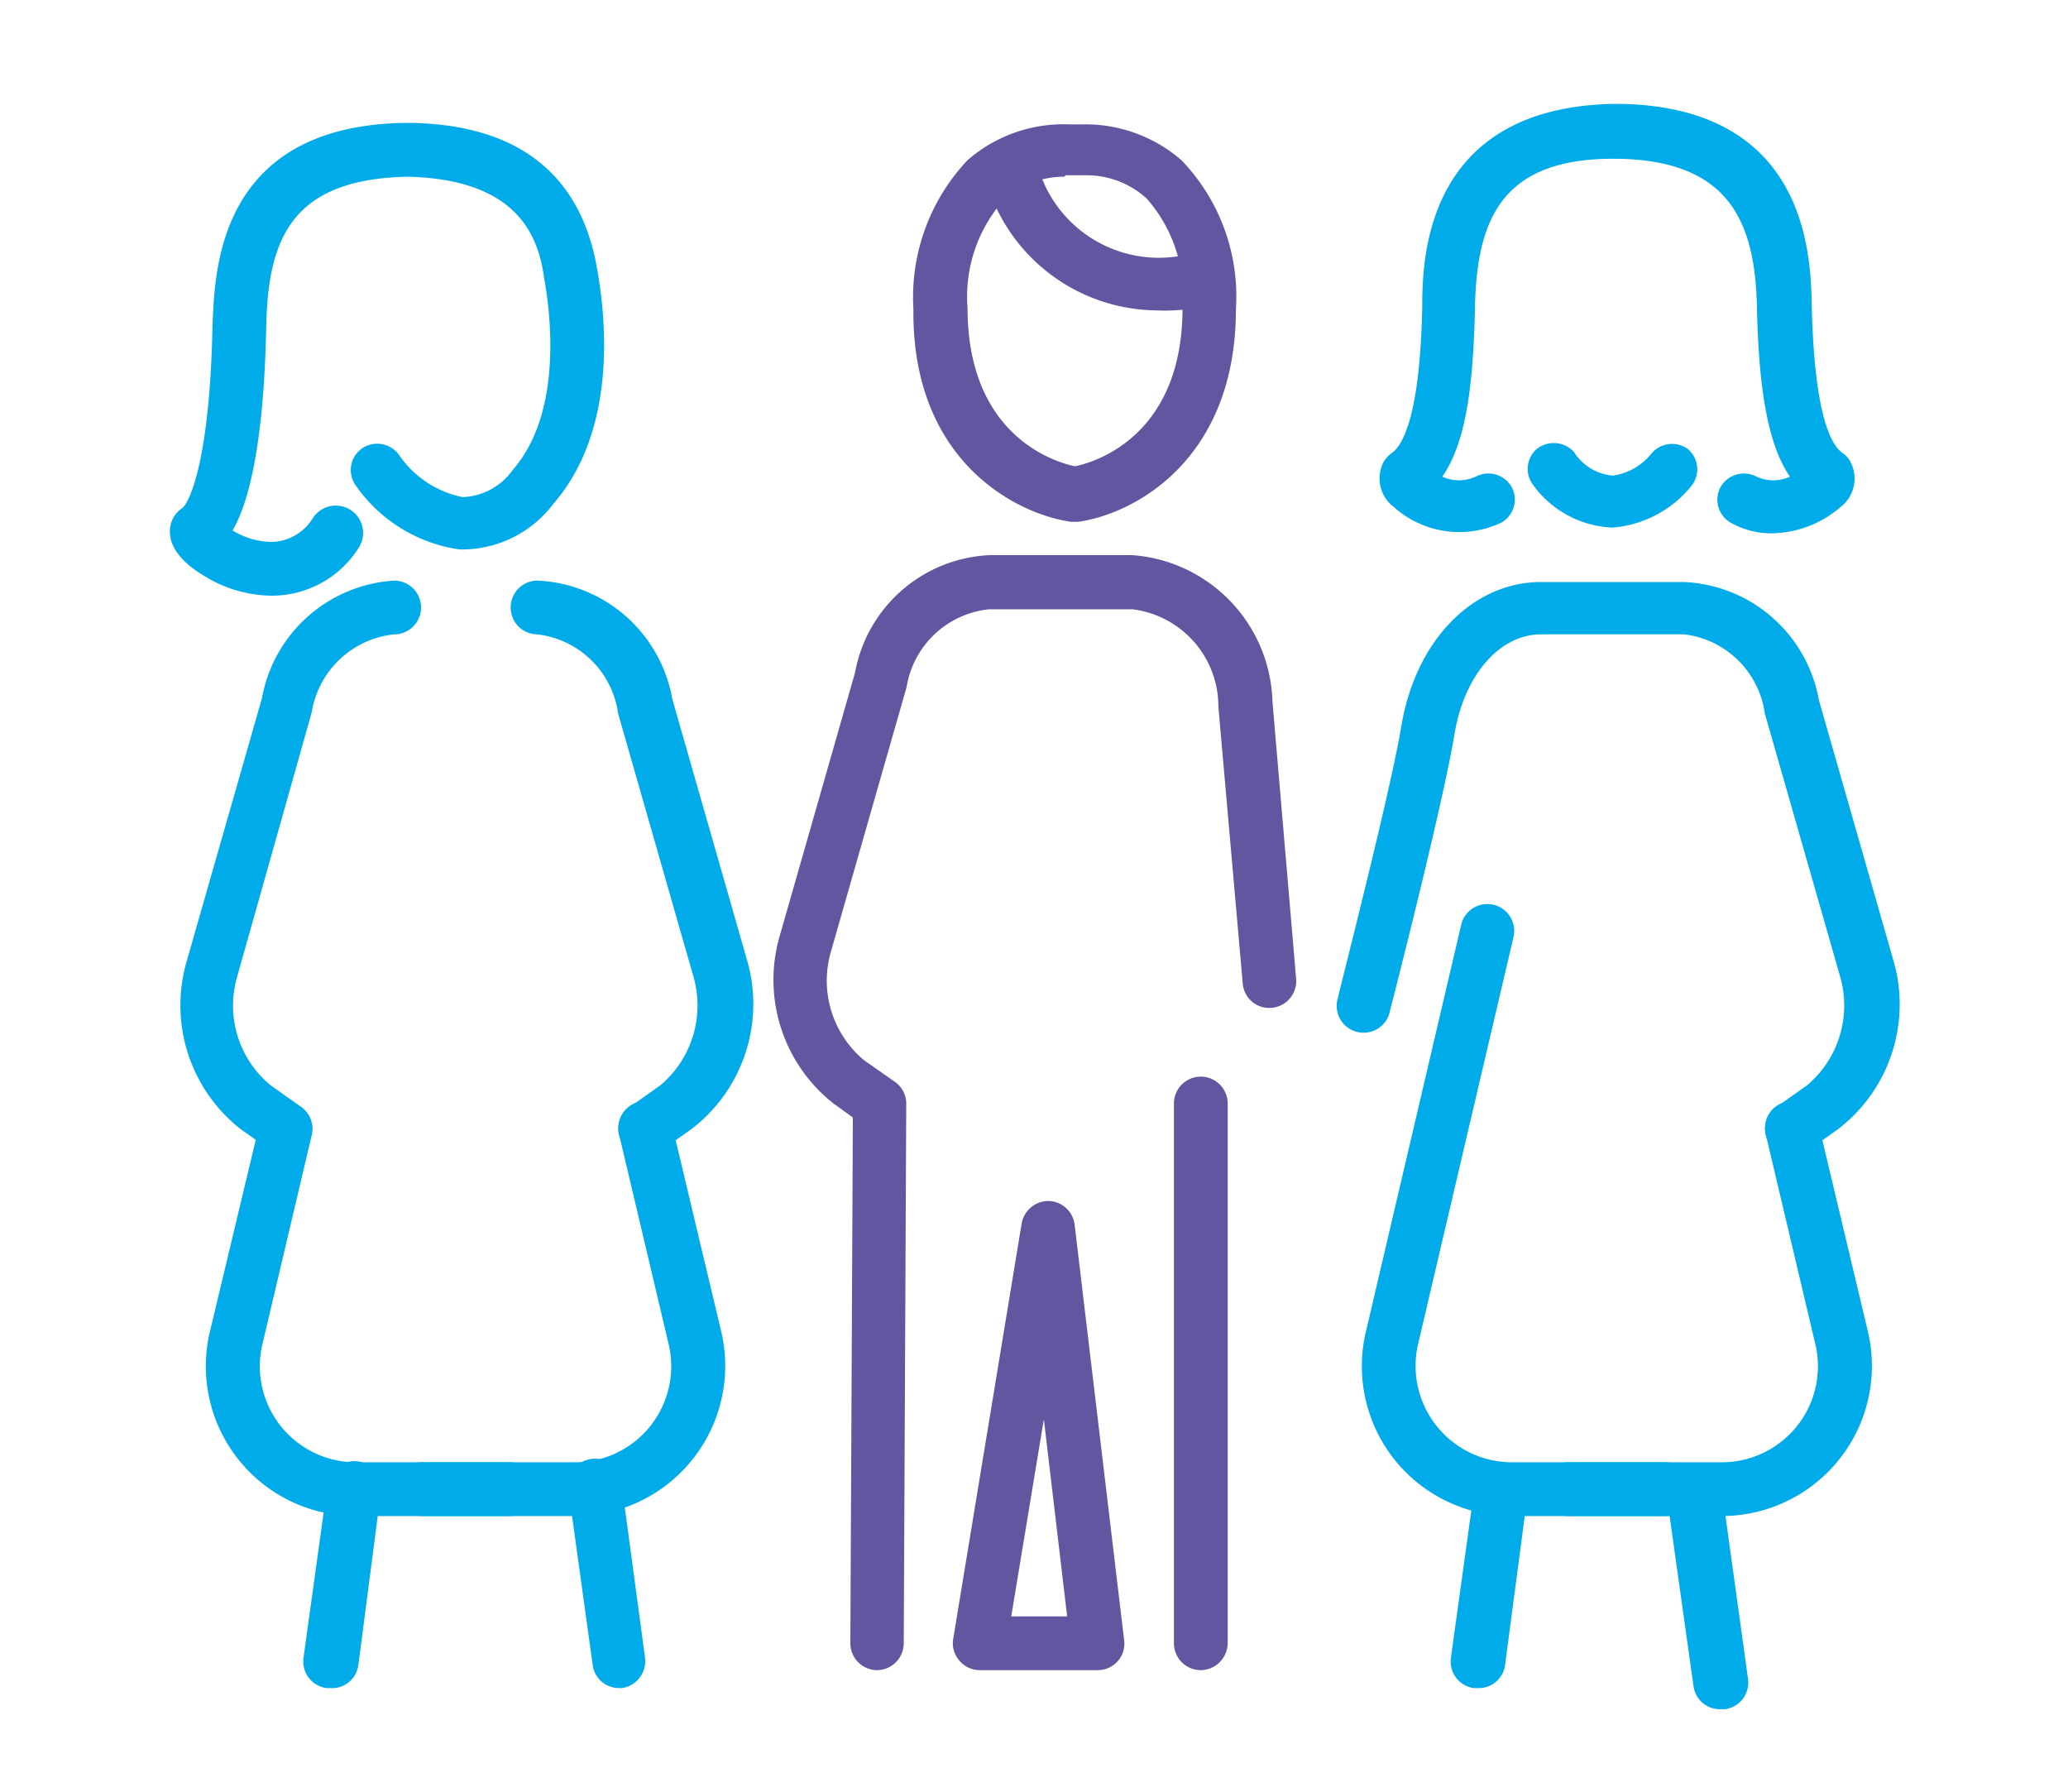
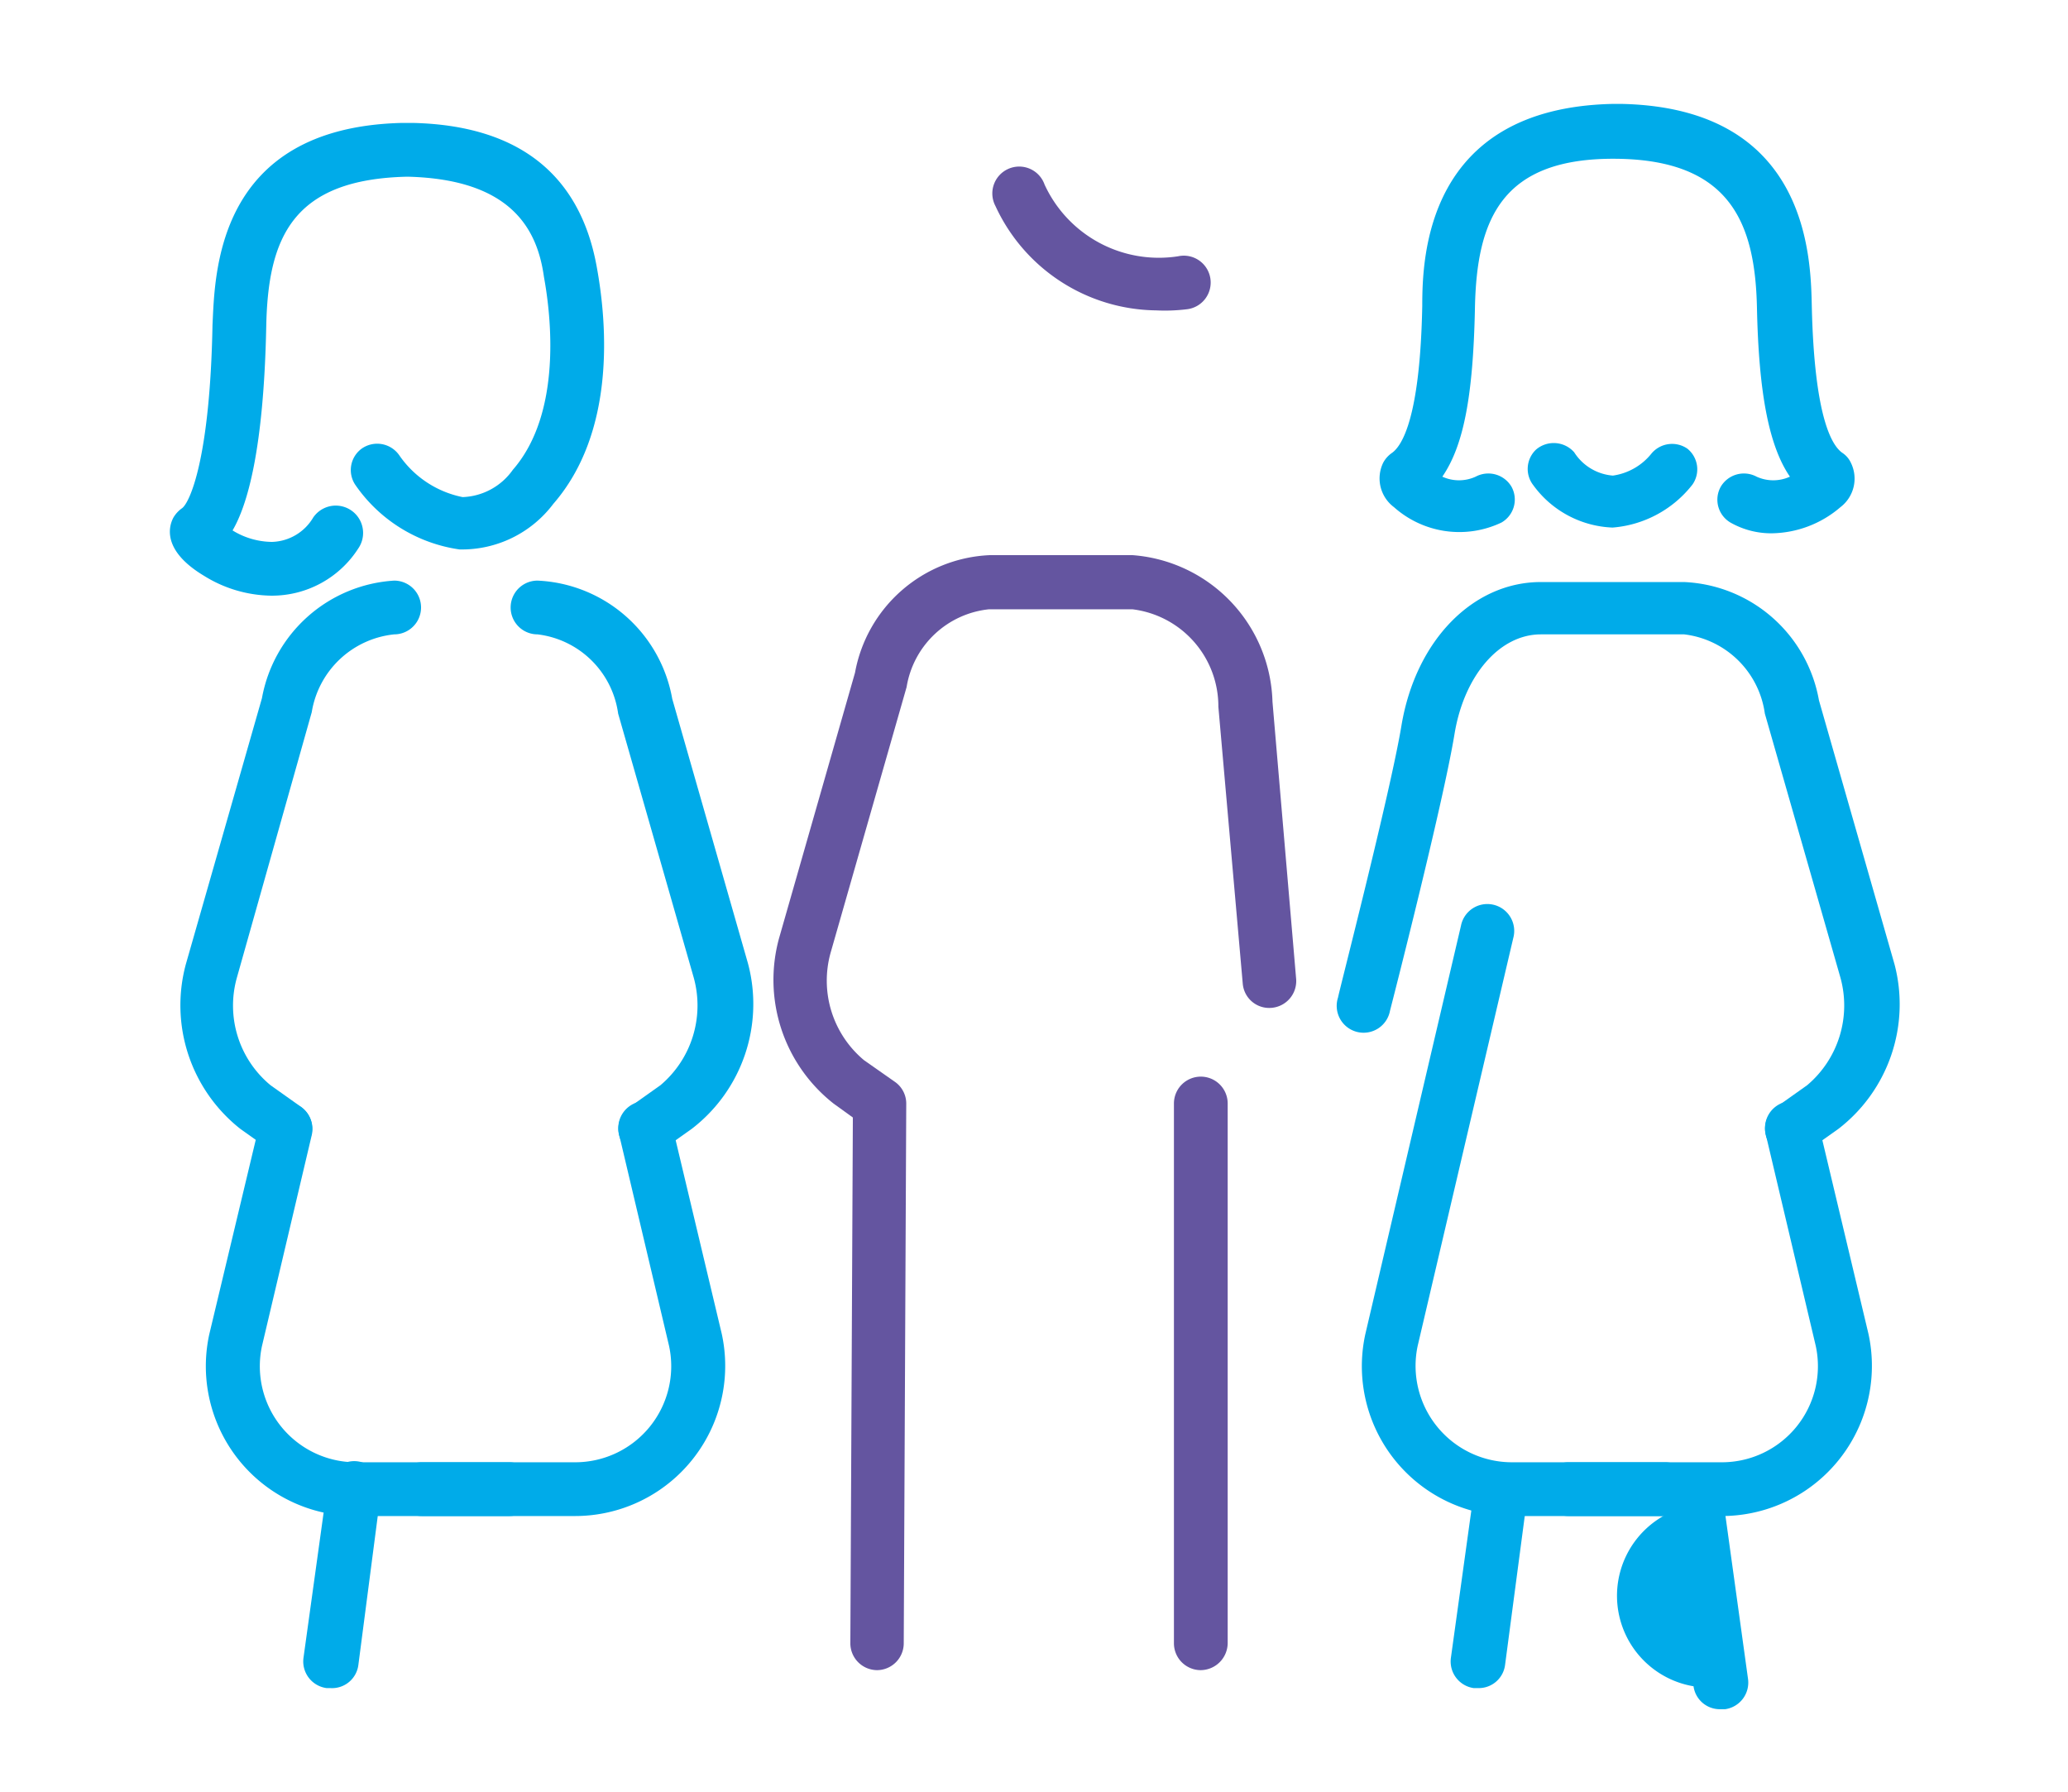
<svg xmlns="http://www.w3.org/2000/svg" id="icones" viewBox="0 0 57.71 50">
  <g>
-     <path d="M48,47.69a.74.74,0,0,1-.74-.64l-.68-4.84A.75.75,0,0,1,48.11,42l.67,4.84a.75.75,0,0,1-.64.85Z" style="fill: #00abe9" />
+     <path d="M48,47.69a.74.74,0,0,1-.74-.64A.75.75,0,0,1,48.11,42l.67,4.84a.75.75,0,0,1-.64.85Z" style="fill: #00abe9" />
    <g>
      <path d="M24.48,46.6h0a.75.75,0,0,1-.75-.76l.07-14.66-.54-.39a4.39,4.39,0,0,1-1.52-4.61l2.12-7.41a4,4,0,0,1,3.75-3.28h4a4.22,4.22,0,0,1,3.9,4.09l.66,7.73a.75.75,0,0,1-.68.81.74.74,0,0,1-.81-.68L34,19.72A2.73,2.73,0,0,0,31.6,17h-4a2.6,2.6,0,0,0-2.3,2.17l-2.12,7.41a2.89,2.89,0,0,0,.93,3l.87.61a.74.74,0,0,1,.31.61l-.07,15.06A.75.75,0,0,1,24.48,46.6Z" style="fill: #6455a0" />
      <path d="M33.51,46.6a.75.75,0,0,1-.75-.75V30.79a.75.75,0,0,1,1.5,0V45.85A.76.76,0,0,1,33.51,46.6Z" style="fill: #6455a0" />
-       <path d="M30.63,46.6H27.34a.74.74,0,0,1-.57-.27.73.73,0,0,1-.17-.6l1.91-11.59a.76.76,0,0,1,.75-.63.75.75,0,0,1,.73.67l1.38,11.58a.74.74,0,0,1-.74.84Zm-2.41-1.5h1.56l-.65-5.5Z" style="fill: #6455a0" />
      <g>
-         <path d="M30,14.56h-.1c-1.55-.21-4.46-1.71-4.41-5.94A5.56,5.56,0,0,1,27,4.47a4.07,4.07,0,0,1,2.82-1h.39a4.09,4.09,0,0,1,2.76,1,5.48,5.48,0,0,1,1.52,4.15c0,4.23-2.86,5.73-4.41,5.94Zm-.3-9.63A2.51,2.51,0,0,0,28,5.59a4.07,4.07,0,0,0-1,3c0,3.59,2.46,4.31,3,4.42.54-.11,3-.83,3-4.42a4.07,4.07,0,0,0-1-3.05,2.49,2.49,0,0,0-1.69-.65h-.57Z" style="fill: #6455a0" />
        <path d="M32.26,8.66a5,5,0,0,1-4.48-2.91.75.75,0,1,1,1.37-.6,3.51,3.51,0,0,0,3.73,2,.75.75,0,1,1,.23,1.48A5,5,0,0,1,32.26,8.66Z" style="fill: #6455a0" />
      </g>
      <path d="M50,32.25a.75.75,0,0,1-.43-1.36l.86-.61a2.91,2.91,0,0,0,.93-3l-2.11-7.37A2.58,2.58,0,0,0,47,17.7H43c-1.15,0-2.14,1.14-2.41,2.78-.32,1.95-1.74,7.49-1.8,7.72a.75.75,0,1,1-1.45-.37c0-.06,1.46-5.71,1.77-7.59.4-2.38,2-4,3.89-4h4a4,4,0,0,1,3.76,3.3l2.11,7.37A4.39,4.39,0,0,1,51.3,31.5l-.86.61A.69.69,0,0,1,50,32.25Z" style="fill: #00abe9" />
      <path d="M46.47,42.3H42.19a4.18,4.18,0,0,1-4.09-5.07l2.67-11.4a.75.75,0,1,1,1.46.34L39.56,37.56a2.69,2.69,0,0,0,2.63,3.24h4.28a.75.75,0,0,1,0,1.5Z" style="fill: #00abe9" />
      <path d="M48.05,42.3H43.77a.75.75,0,1,1,0-1.5h4.28a2.68,2.68,0,0,0,2.62-3.25l-1.39-5.88a.75.75,0,1,1,1.46-.34l1.4,5.88a4.19,4.19,0,0,1-4.09,5.09Z" style="fill: #00abe9" />
      <path d="M41.23,47.1h-.11a.75.75,0,0,1-.63-.85l.67-4.83a.75.75,0,0,1,1.48.2L42,46.46A.74.74,0,0,1,41.23,47.1Z" style="fill: #00abe9" />
      <path d="M49.44,14.88a2.3,2.3,0,0,1-1.15-.3.74.74,0,0,1-.27-1,.75.75,0,0,1,1-.28,1.12,1.12,0,0,0,.93,0c-.59-.86-.87-2.35-.92-4.71s-.74-4.13-3.93-4.16-3.89,1.68-3.94,4.16-.32,3.85-.91,4.71a1.12,1.12,0,0,0,.93,0,.75.75,0,0,1,1,.28.74.74,0,0,1-.28,1,2.74,2.74,0,0,1-3-.43,1,1,0,0,1-.3-1.24.78.78,0,0,1,.24-.27c.29-.2.79-1,.85-4.11,0-1.37.12-5.5,5.28-5.63h.32c5.16.13,5.24,4.26,5.27,5.63.07,3.11.56,3.91.86,4.11a.67.67,0,0,1,.23.27,1,1,0,0,1-.29,1.24A3,3,0,0,1,49.44,14.88Z" style="fill: #00abe9" />
      <path d="M45,14.72a2.87,2.87,0,0,1-2.21-1.18.74.74,0,0,1,.08-1,.76.76,0,0,1,1.06.08,1.41,1.41,0,0,0,1.08.65,1.68,1.68,0,0,0,1.08-.62.75.75,0,0,1,1-.13.74.74,0,0,1,.14,1A3.14,3.14,0,0,1,45,14.72Z" style="fill: #00abe9" />
      <path d="M18,32.25a.75.75,0,0,1-.43-1.36l.86-.61a2.91,2.91,0,0,0,.93-3l-2.11-7.37A2.58,2.58,0,0,0,15,17.7a.75.75,0,0,1,0-1.5,4,4,0,0,1,3.76,3.3l2.11,7.37A4.39,4.39,0,0,1,19.3,31.5l-.86.61A.69.69,0,0,1,18,32.25Z" style="fill: #00abe9" />
      <path d="M16.05,42.3H11.77a.75.75,0,1,1,0-1.5h4.28a2.68,2.68,0,0,0,2.62-3.25l-1.39-5.88a.75.75,0,1,1,1.46-.34l1.4,5.88a4.19,4.19,0,0,1-4.09,5.09Z" style="fill: #00abe9" />
      <path d="M8,32.25a.69.69,0,0,1-.43-.14l-.86-.61a4.39,4.39,0,0,1-1.52-4.61l2.12-7.41A4,4,0,0,1,11,16.2a.75.75,0,0,1,0,1.5,2.6,2.6,0,0,0-2.3,2.17L6.61,27.28a2.88,2.88,0,0,0,.94,3l.86.61a.74.74,0,0,1,.18,1A.75.75,0,0,1,8,32.25Z" style="fill: #00abe9" />
      <path d="M14.21,42.3H9.93a4.18,4.18,0,0,1-4.09-5.07l1.41-5.9a.74.74,0,1,1,1.45.34L7.31,37.56A2.68,2.68,0,0,0,9.93,40.8h4.28a.75.75,0,0,1,0,1.5Z" style="fill: #00abe9" />
      <path d="M9.21,47.1h-.1a.75.75,0,0,1-.64-.85l.67-4.83a.75.75,0,0,1,1.49.2L10,46.46A.74.74,0,0,1,9.21,47.1Z" style="fill: #00abe9" />
-       <path d="M17.28,47.1a.74.74,0,0,1-.74-.64l-.67-4.84a.75.75,0,1,1,1.48-.2L18,46.25a.76.76,0,0,1-.64.85Z" style="fill: #00abe9" />
      <path d="M7.56,16.62a3.63,3.63,0,0,1-1.86-.55c-1.17-.7-1-1.37-.86-1.63a.85.85,0,0,1,.24-.26c.21-.15.78-1.36.85-5.11C6,7.69,6,3.56,11.21,3.43h.32c2.93.07,4.65,1.43,5.12,4,.3,1.62.53,4.63-1.21,6.63a3.19,3.19,0,0,1-2.62,1.27,4.26,4.26,0,0,1-2.91-1.81.74.74,0,0,1,.18-1,.75.75,0,0,1,1.05.18,2.82,2.82,0,0,0,1.77,1.17,1.79,1.79,0,0,0,1.4-.76c1.38-1.58,1.07-4.29.87-5.38C15,6.43,14.3,5,11.37,4.93,8.17,5,7.48,6.62,7.43,9.1c-.07,3.46-.53,5-.94,5.7a2.13,2.13,0,0,0,1.1.32,1.38,1.38,0,0,0,1.15-.68A.75.75,0,1,1,10,15.3,2.86,2.86,0,0,1,7.56,16.62Z" style="fill: #00abe9" />
    </g>
  </g>
</svg>